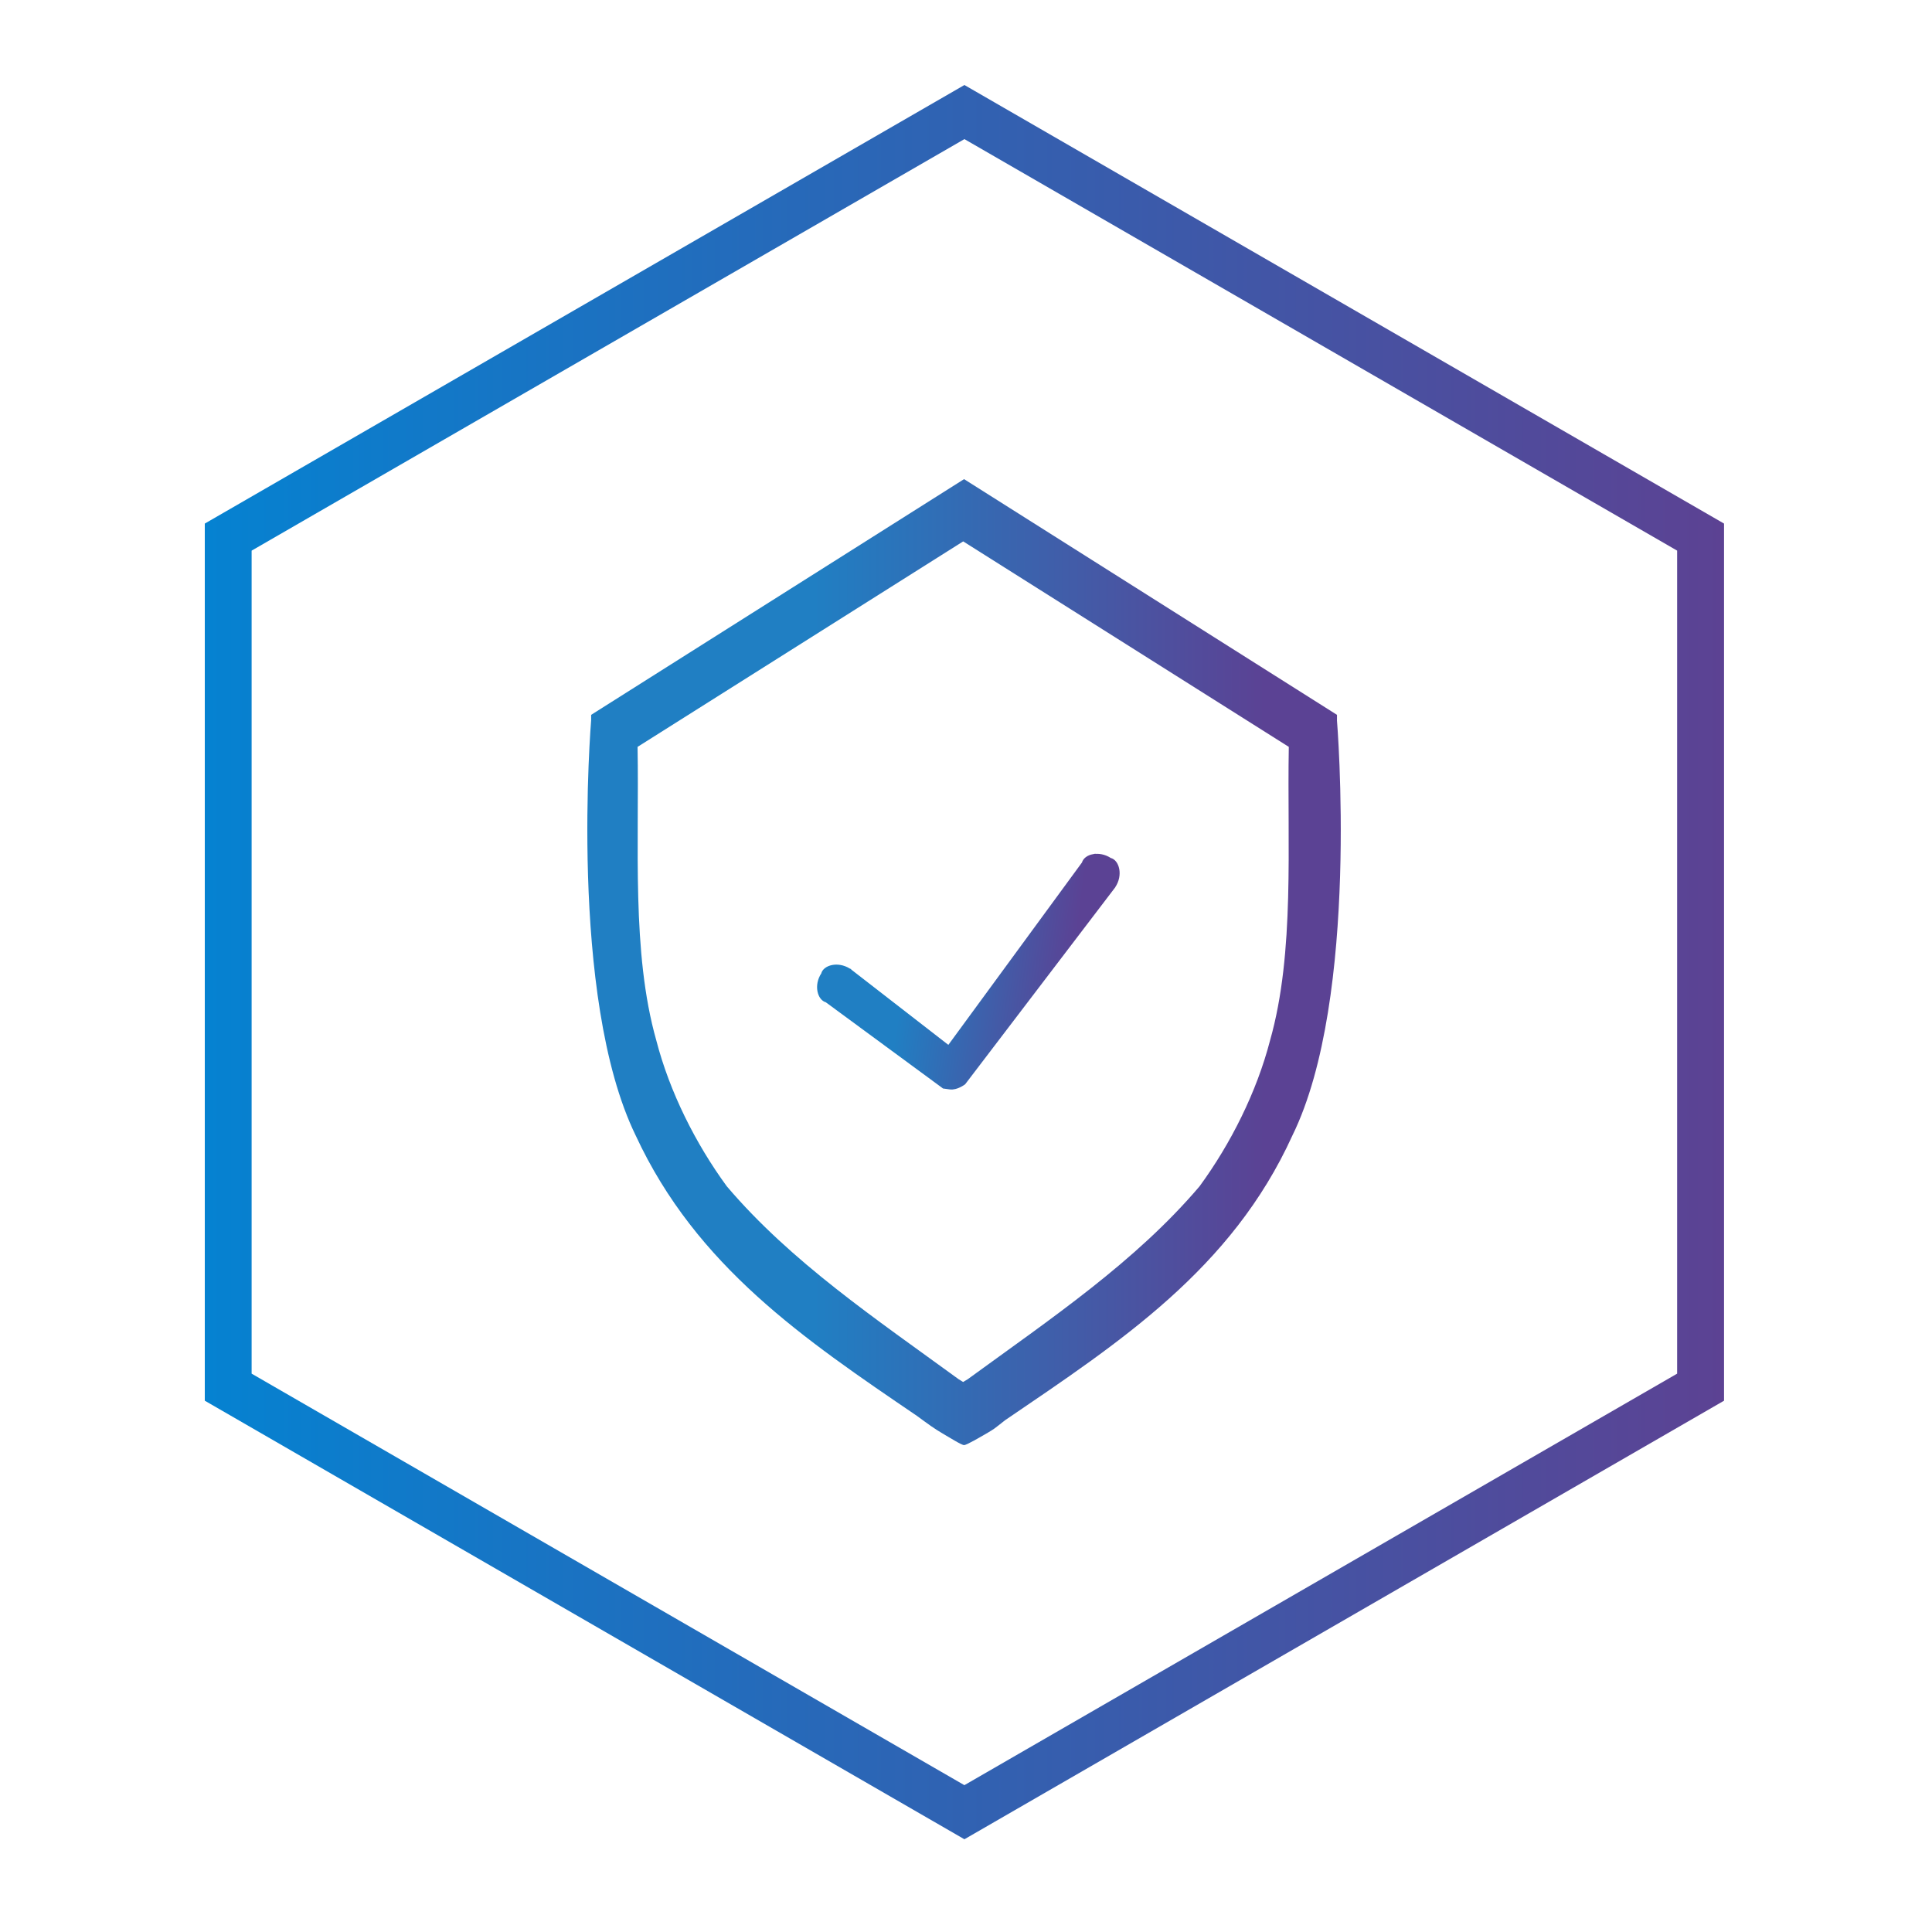
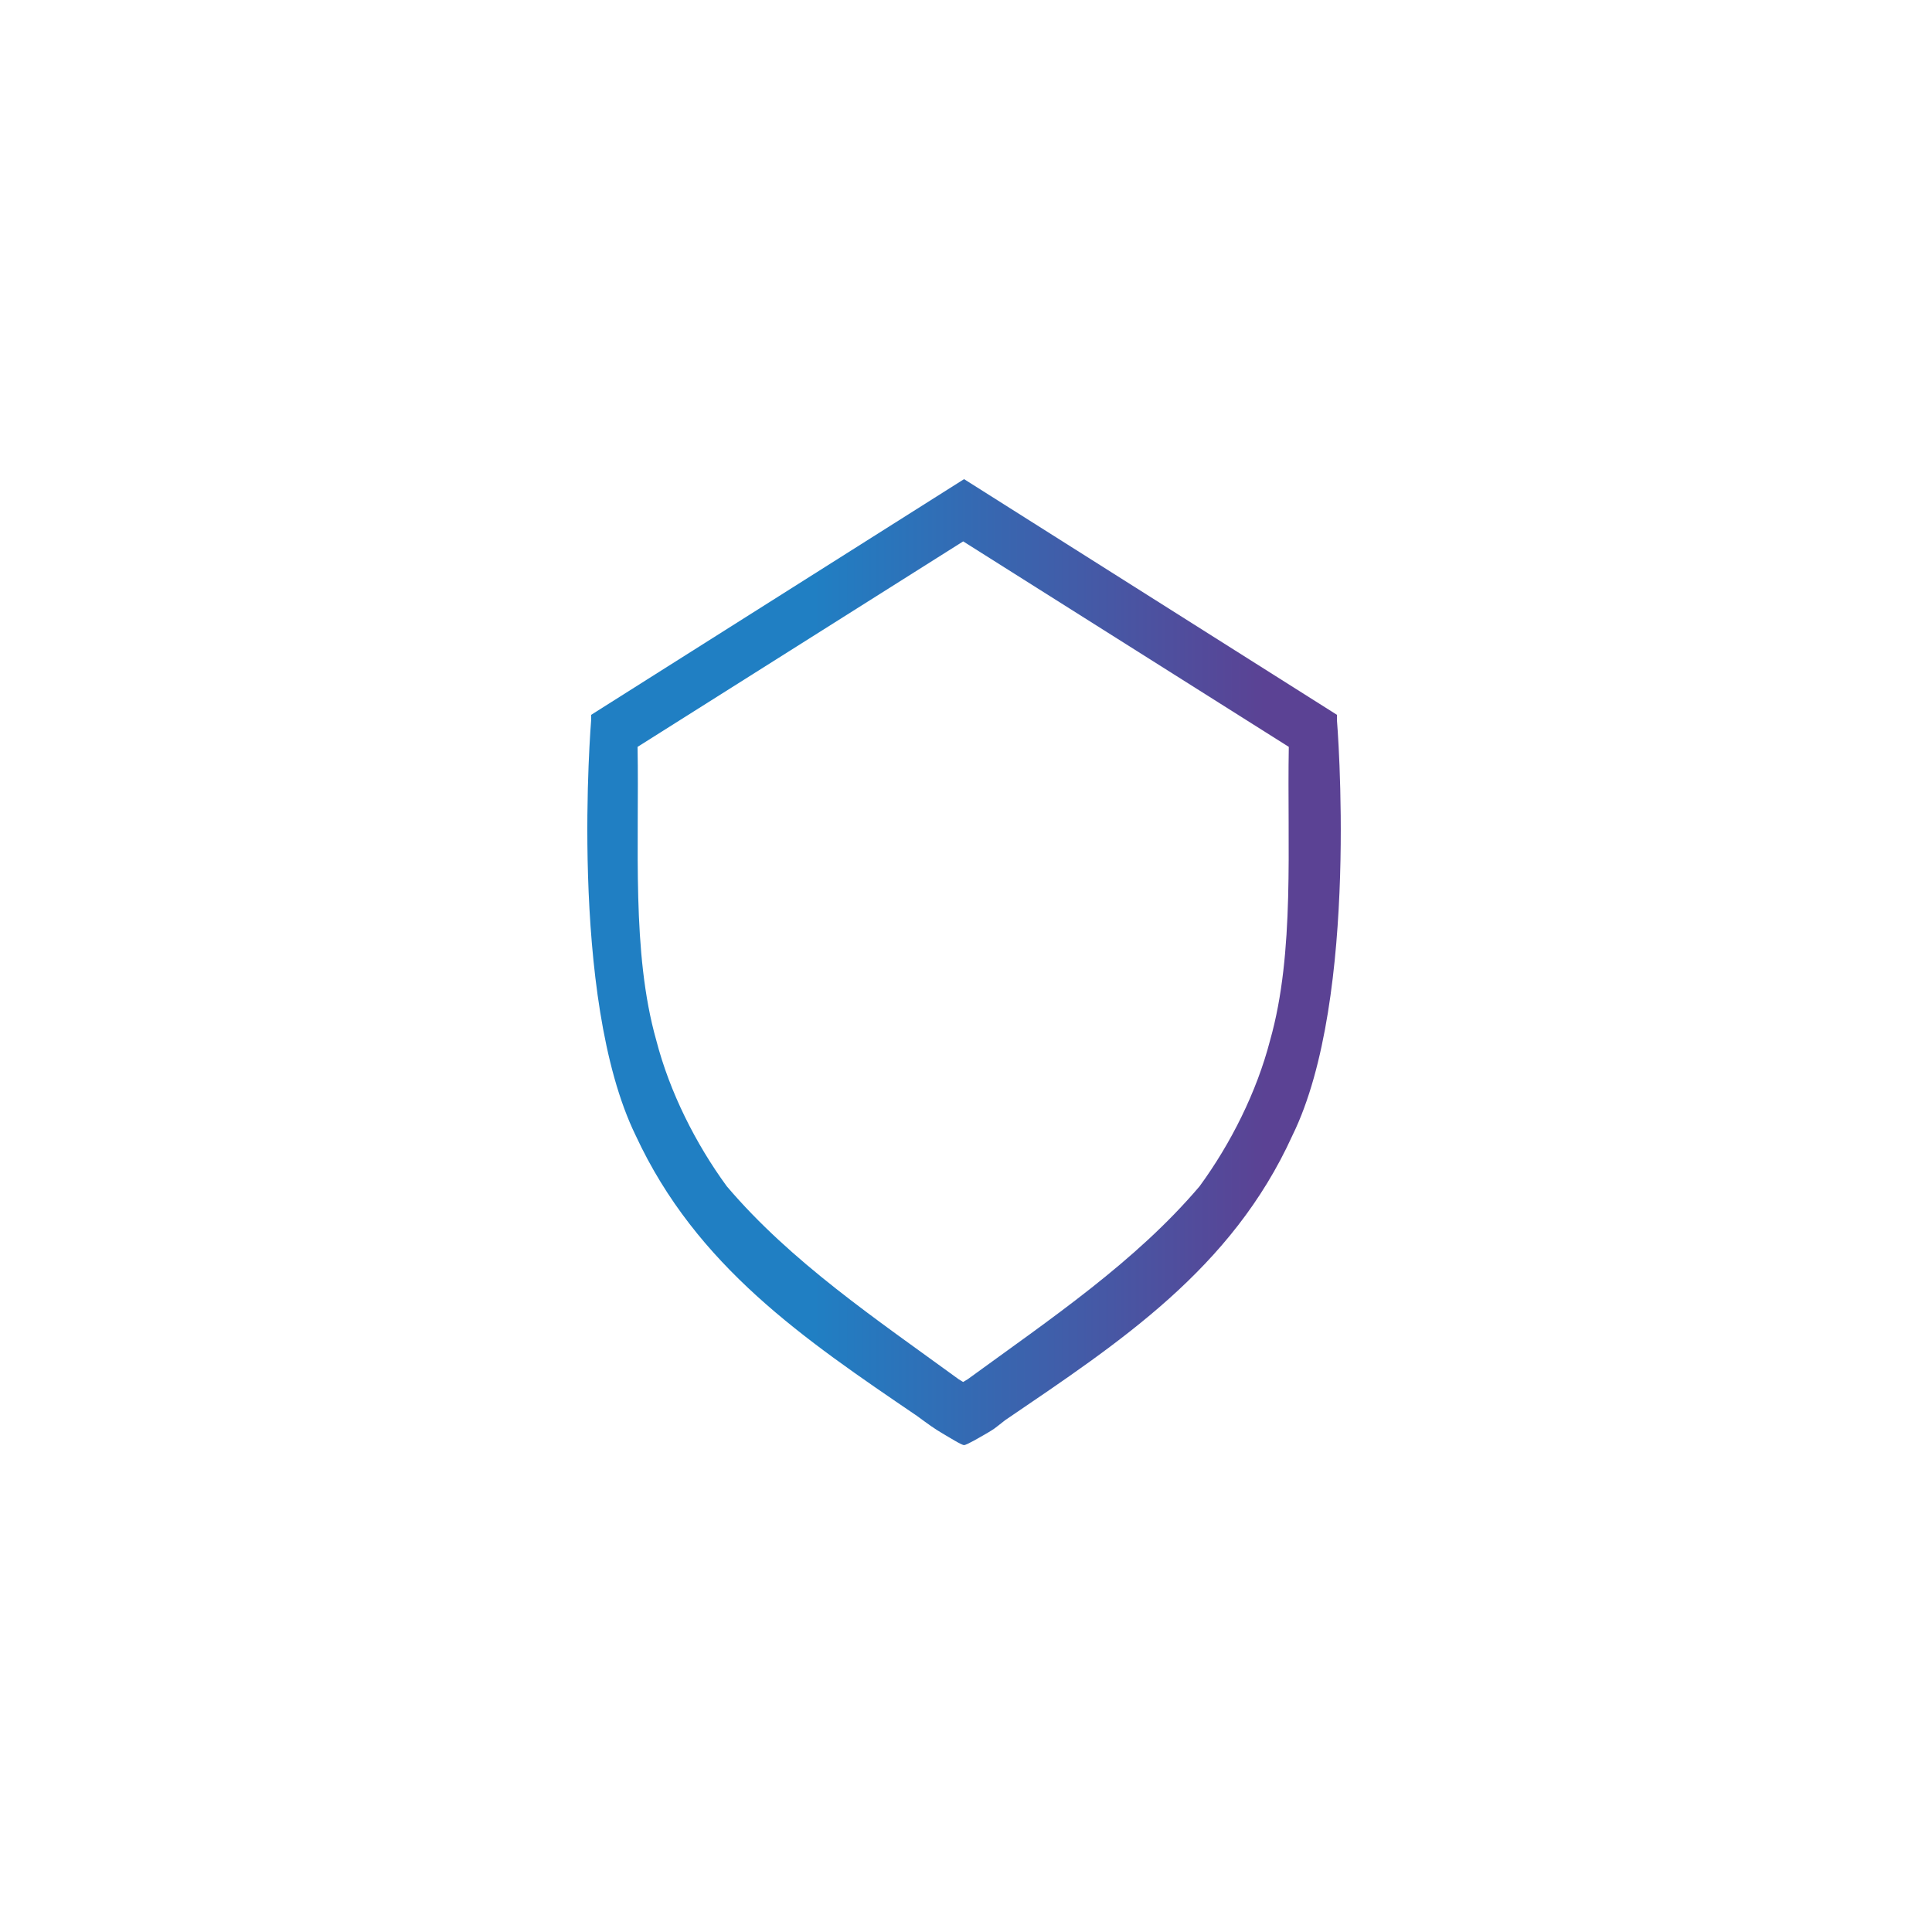
<svg xmlns="http://www.w3.org/2000/svg" id="Ebene_1" data-name="Ebene 1" viewBox="0 0 500 500">
  <defs>
    <linearGradient id="Unbenannter_Verlauf" data-name="Unbenannter Verlauf" x1="446.18" y1="253" x2="53" y2="253" gradientTransform="translate(0 502) scale(1 -1)" gradientUnits="userSpaceOnUse">
      <stop offset="0" stop-color="#5c4293" />
      <stop offset="1" stop-color="#0582d1" />
    </linearGradient>
    <linearGradient id="Unbenannter_Verlauf_2" data-name="Unbenannter Verlauf 2" x1="213.03" y1="257.59" x2="284.37" y2="247.91" gradientTransform="translate(0 502) scale(1 -1)" gradientUnits="userSpaceOnUse">
      <stop offset="0" stop-color="#207fc3" />
      <stop offset=".3" stop-color="#207fc3" />
      <stop offset=".9" stop-color="#5b4294" />
      <stop offset="1" stop-color="#5b4294" />
    </linearGradient>
    <linearGradient id="Unbenannter_Verlauf_3" data-name="Unbenannter Verlauf 3" x1="213.9" y1="257.48" x2="284.99" y2="247.83" gradientTransform="translate(0 502) scale(1 -1)" gradientUnits="userSpaceOnUse">
      <stop offset="0" stop-color="#207fc3" />
      <stop offset=".3" stop-color="#207fc3" />
      <stop offset=".9" stop-color="#5b4294" />
      <stop offset="1" stop-color="#5b4294" />
    </linearGradient>
    <linearGradient id="Unbenannter_Verlauf_4" data-name="Unbenannter Verlauf 4" x1="152" y1="253" x2="347" y2="253" gradientTransform="translate(0 502) scale(1 -1)" gradientUnits="userSpaceOnUse">
      <stop offset="0" stop-color="#207fc3" />
      <stop offset=".3" stop-color="#207fc3" />
      <stop offset=".9" stop-color="#5b4294" />
      <stop offset="1" stop-color="#5b4294" />
    </linearGradient>
  </defs>
-   <path d="M446.18,135.5v227l-196.59,113.5-196.59-113.5v-227L249.59,22l196.59,113.5ZM65.12,142.5v213l184.46,106.5,184.46-106.5v-213L249.59,36l-184.46,106.5Z" fill="url(#Unbenannter_Verlauf)" />
-   <path d="M282.95,221.56c1.27-.24,2.85-.02,4.32.95.49.1.9.42,1.2.82.34.44.58,1.02.7,1.66.24,1.29.02,2.91-1.01,4.41h0s0,.02,0,.02l-38.68,50.76-.04.05-.05.04h0s0,0,0,0c0,0,0,0,0,0,0,0-.01,0-.02.01-.01.01-.04.03-.06.05-.06.04-.13.09-.23.15-.19.13-.47.29-.8.45-.63.31-1.54.63-2.43.51l-1.61-.22-.1-.08-30.2-22.21c-.48-.11-.88-.42-1.19-.82-.34-.44-.58-1.02-.7-1.66-.24-1.27-.03-2.85.95-4.32.1-.49.42-.9.82-1.2.44-.34,1.02-.58,1.66-.7,1.21-.23,2.71-.04,4.13.82l.28.18h.01s.01.02.01.02l25.62,19.87,34.94-47.69c.11-.48.42-.88.82-1.19.44-.34,1.02-.58,1.66-.7Z" fill="url(#Unbenannter_Verlauf_2)" stroke="url(#Unbenannter_Verlauf_3)" />
  <path d="M333.54,193.29c-.46,25.32,1.62,53.18-4.85,75.97-3.46,13.35-10.16,26.7-18.24,37.75-16.62,19.57-38.56,34.3-60.03,49.95-.46.23-.69.46-1.15.69-.46-.23-.69-.46-1.15-.69-21.47-15.65-43.41-30.39-60.03-49.95-8.08-11.05-14.78-24.4-18.24-37.75-6.46-22.79-4.39-50.64-4.85-75.97l84.27-53.18,84.27,53.18ZM346.01,186.38v-1.38l-96.51-61-96.51,61v1.38s-6,71.59,11.54,107.51c15.7,33.84,43.64,52.72,72.73,72.51,3.46,2.53,4.39,3.22,6.7,4.6,1.62.92,4.85,2.99,5.54,2.99s4.16-2.07,5.77-2.99c2.31-1.38,1.62-.92,4.85-3.45,29.78-20.26,58.64-39.13,74.34-73.66,17.55-35.68,11.54-107.51,11.54-107.51Z" fill="url(#Unbenannter_Verlauf_4)" />
</svg>